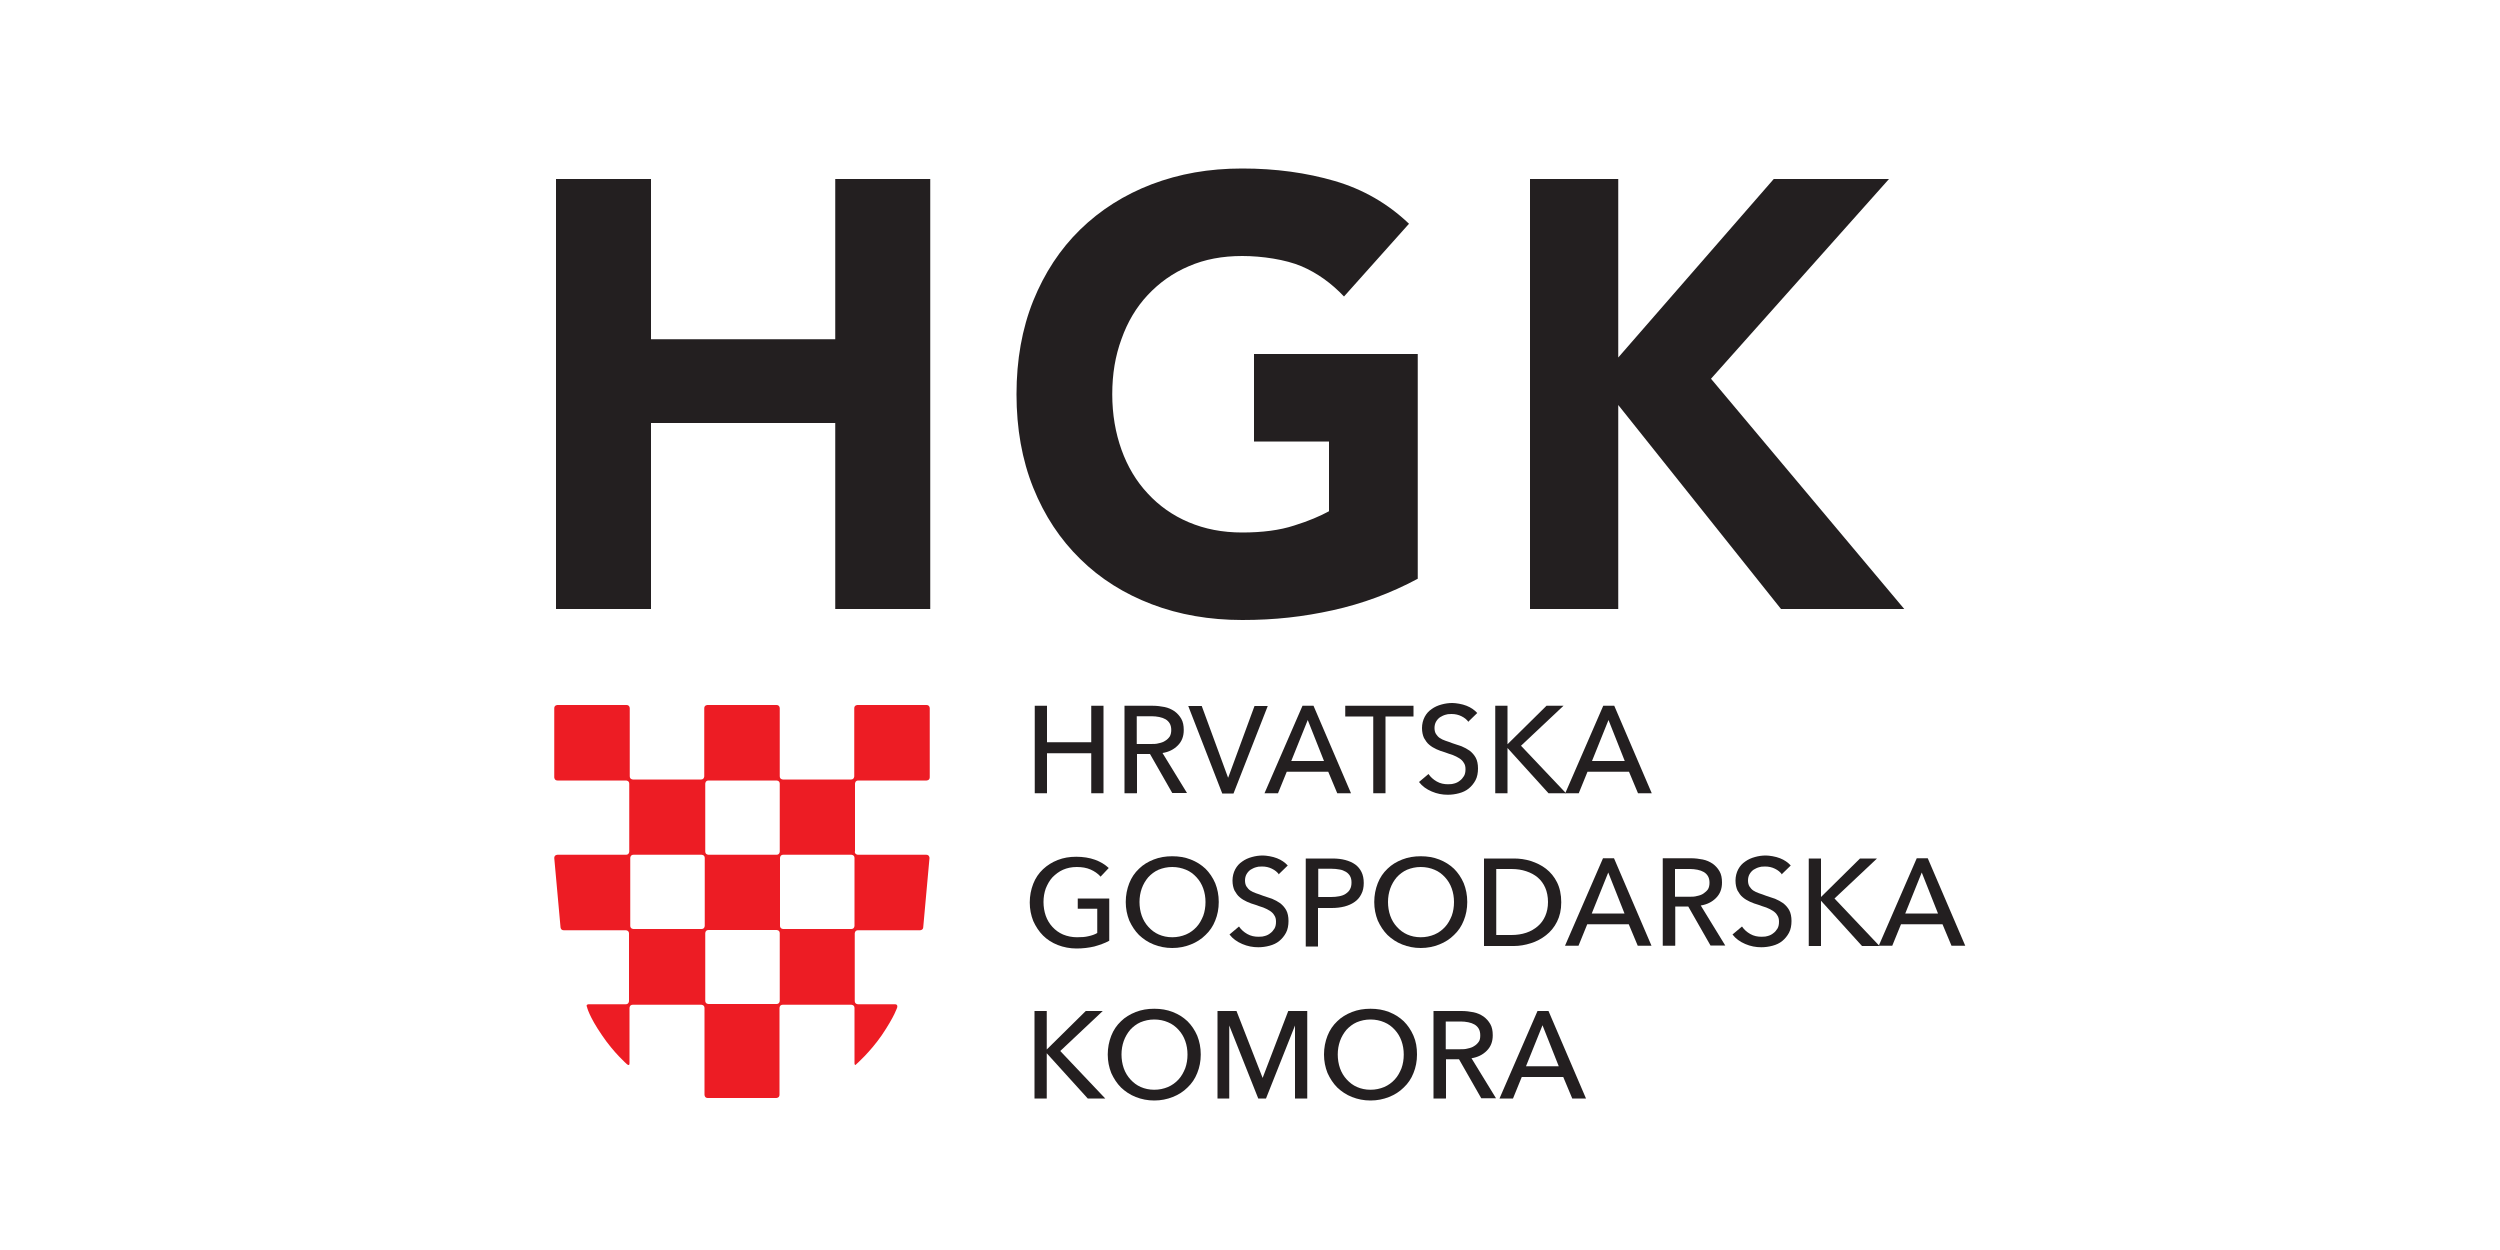
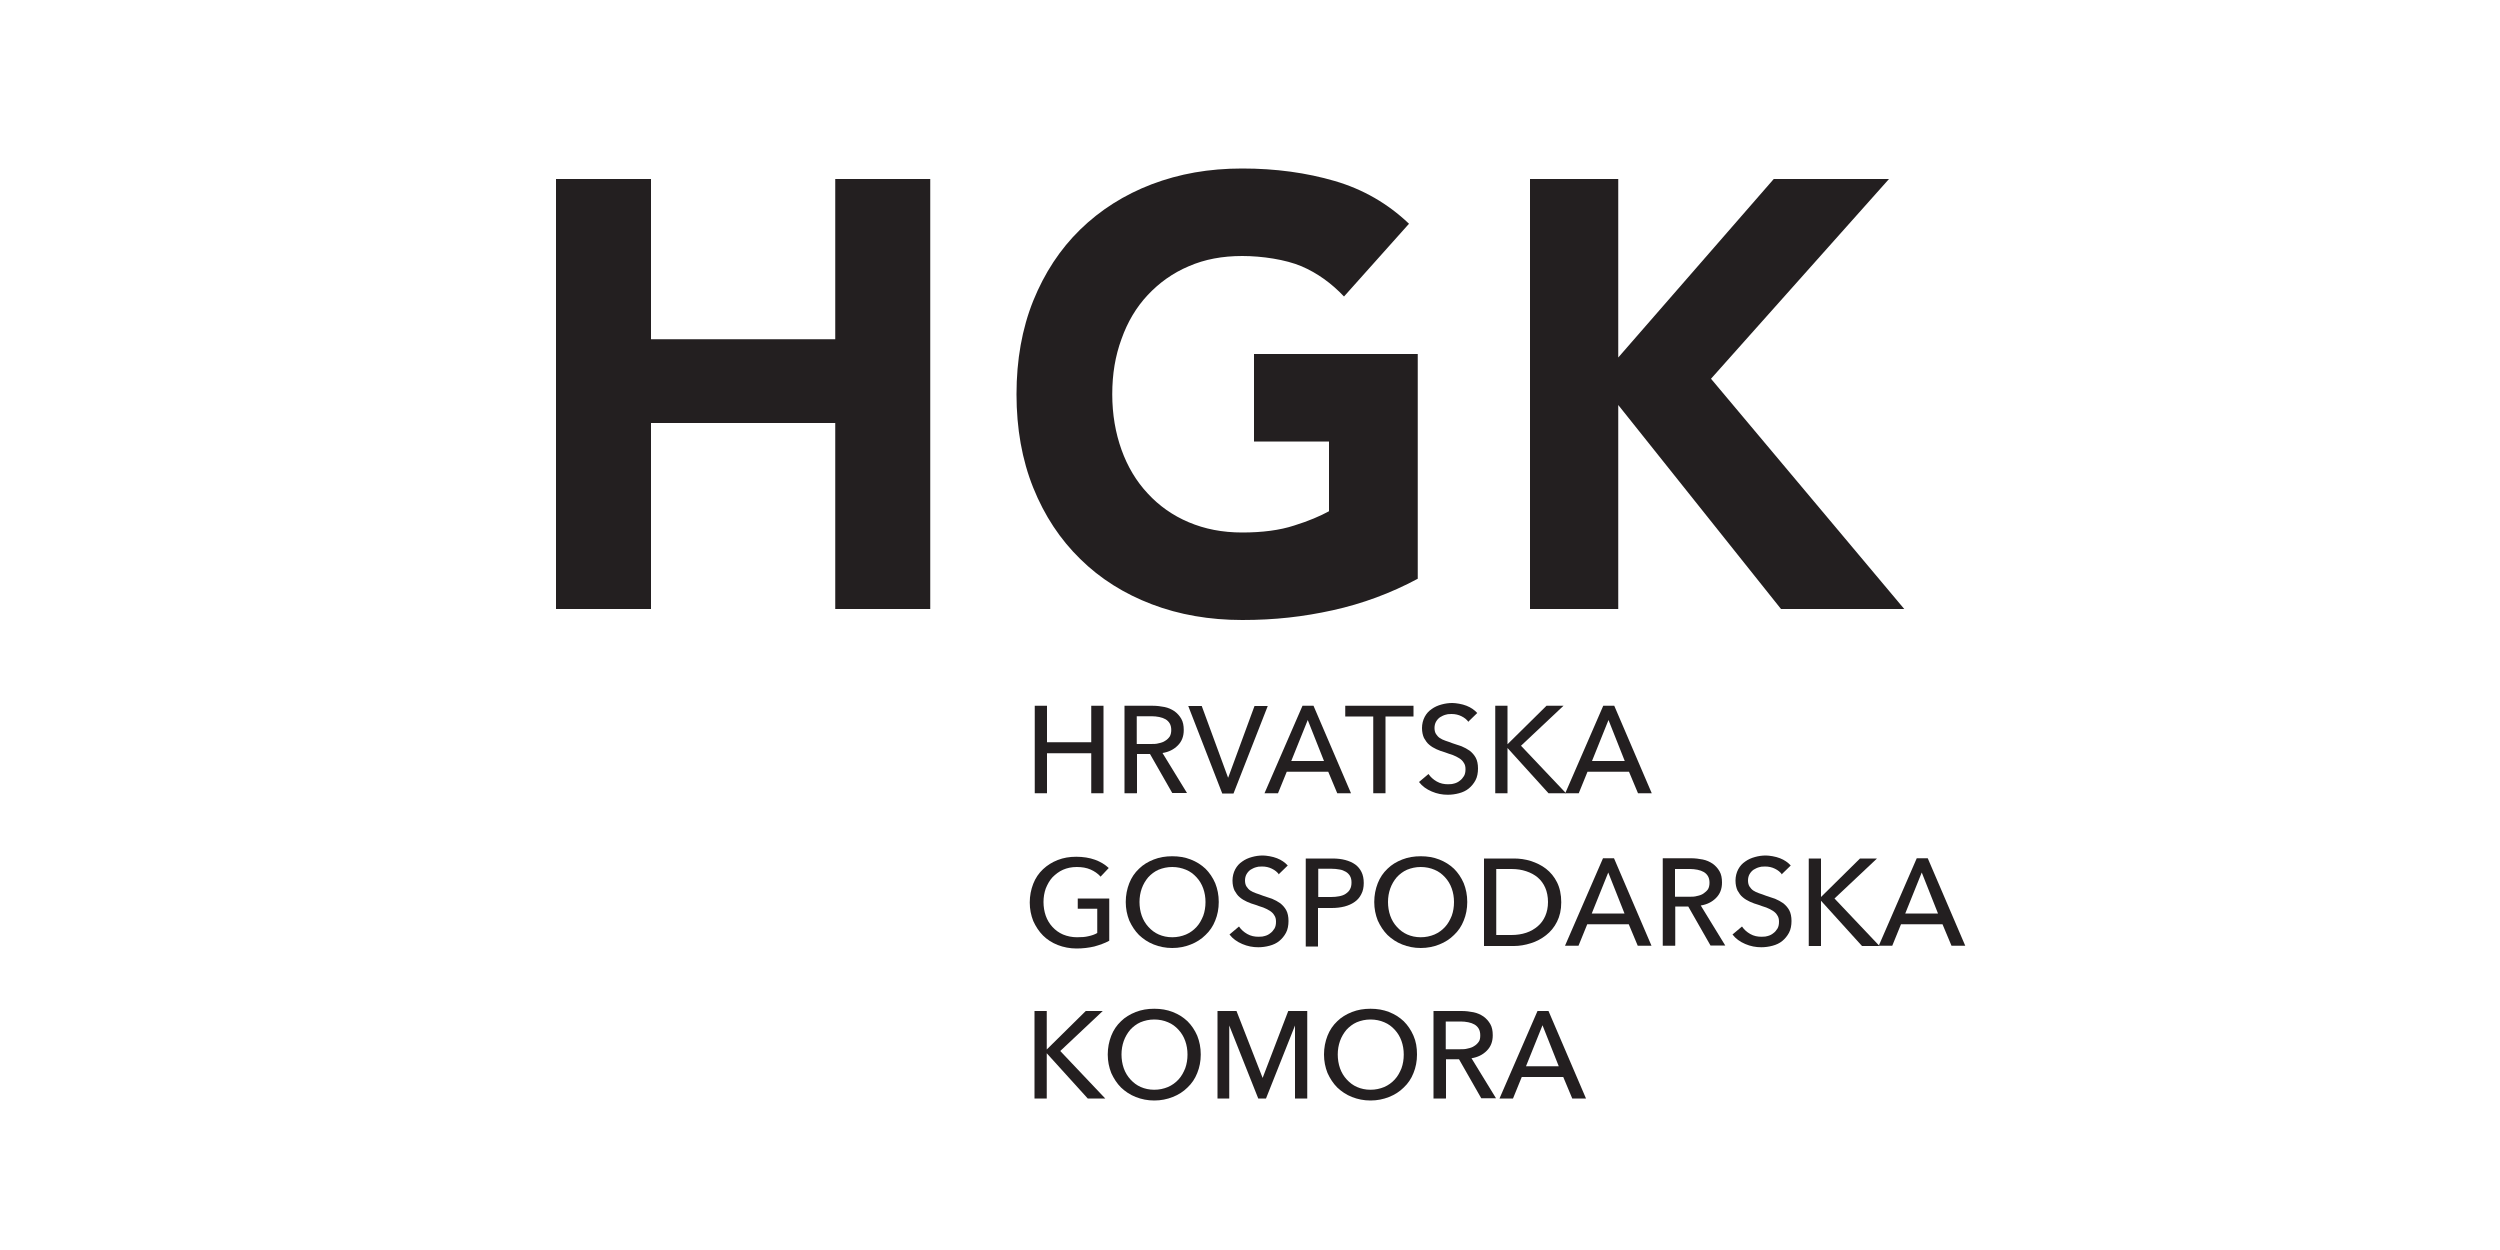
<svg xmlns="http://www.w3.org/2000/svg" id="Layer_1" version="1.1" viewBox="0 0 1000 500">
  <path d="M413.9,282.3h4.9v14.6h17.7v-14.6h4.9v35h-4.9v-16h-17.7v16h-4.9v-35Z" fill="#231f20" />
  <path d="M454.7,317.3h-4.9v-35h11.2c1.7,0,3.3.2,4.8.5,1.5.3,2.8.9,4,1.7,1.1.8,2,1.8,2.7,3,.7,1.2,1,2.7,1,4.5,0,2.6-.8,4.6-2.4,6.2-1.6,1.6-3.6,2.6-6.1,3l9.8,16h-5.9l-8.9-15.6h-5.2v15.6ZM454.7,297.6h5.6c1.2,0,2.2,0,3.2-.3,1-.2,1.9-.5,2.6-1,.7-.4,1.3-1,1.8-1.7.4-.7.6-1.6.6-2.6s-.2-1.9-.6-2.6c-.4-.7-1-1.3-1.7-1.7-.7-.4-1.5-.7-2.5-.9-1-.2-2-.3-3-.3h-6v11.2Z" fill="#231f20" />
  <path d="M491.2,311h.1l10.5-28.6h5.3l-13.7,35h-4.5l-13.6-35h5.4l10.5,28.6Z" fill="#231f20" />
  <path d="M511.2,317.3h-5.4l15.2-35h4.4l15,35h-5.5l-3.6-8.6h-16.6l-3.5,8.6ZM516.5,304.4h13.1l-6.5-16.4-6.6,16.4Z" fill="#231f20" />
  <path d="M554.2,317.3h-4.9v-30.7h-11.2v-4.3h27.3v4.3h-11.2v30.7Z" fill="#231f20" />
  <path d="M587.4,288.8c-.7-1-1.6-1.7-2.8-2.3-1.2-.6-2.5-.9-4-.9s-1.6.1-2.4.3c-.8.2-1.5.6-2.2,1-.7.5-1.2,1.1-1.6,1.8-.4.7-.6,1.6-.6,2.5s.2,1.8.6,2.4c.4.6.9,1.2,1.5,1.6.6.4,1.4.8,2.3,1.1.9.3,1.8.6,2.8,1,1.2.4,2.4.8,3.6,1.2,1.2.5,2.3,1.1,3.3,1.8,1,.8,1.8,1.7,2.4,2.8.6,1.1.9,2.6.9,4.3s-.3,3.4-1,4.7c-.7,1.3-1.6,2.4-2.7,3.3-1.1.9-2.4,1.5-3.9,1.9s-3,.6-4.5.6c-2.2,0-4.3-.4-6.4-1.3-2.1-.9-3.8-2.1-5.1-3.8l3.8-3.2c.8,1.2,1.9,2.2,3.3,3,1.4.8,2.9,1.1,4.5,1.1s1.6-.1,2.5-.3c.8-.2,1.6-.6,2.2-1.1.7-.5,1.2-1.1,1.7-1.9.4-.7.6-1.6.6-2.7s-.2-1.9-.7-2.6c-.4-.7-1-1.3-1.8-1.8-.8-.5-1.6-.9-2.6-1.3-1-.3-2.1-.7-3.2-1.1-1.1-.3-2.2-.7-3.3-1.2-1.1-.5-2.1-1.1-2.9-1.8-.9-.7-1.5-1.7-2.1-2.7-.5-1.1-.8-2.4-.8-4s.4-3.2,1.1-4.5c.7-1.3,1.6-2.3,2.8-3.1,1.1-.8,2.4-1.4,3.9-1.8,1.4-.4,2.9-.6,4.3-.6s4,.4,5.7,1.1c1.8.7,3.2,1.7,4.3,2.9l-3.5,3.4Z" fill="#231f20" />
  <path d="M603,297.7h0l15.6-15.4h6.8l-17,16,18,19h-7l-16.4-18.1h0v18.1h-4.9v-35h4.9v15.4Z" fill="#231f20" />
  <path d="M631.5,317.3h-5.4l15.2-35h4.4l15,35h-5.5l-3.6-8.6h-16.6l-3.5,8.6ZM636.8,304.4h13.1l-6.5-16.4-6.6,16.4Z" fill="#231f20" />
  <path d="M440.2,350.6c-1.1-1.2-2.4-2.1-4-2.8-1.6-.7-3.4-1-5.5-1s-3.9.4-5.5,1.1-3,1.8-4.2,3c-1.2,1.3-2,2.8-2.7,4.5-.6,1.7-.9,3.5-.9,5.4s.3,3.8.9,5.5c.6,1.7,1.5,3.2,2.7,4.5,1.2,1.3,2.6,2.3,4.2,3,1.7.7,3.6,1.1,5.6,1.1s3.2-.1,4.5-.4c1.4-.3,2.6-.7,3.6-1.3v-9.7h-7.8v-4.1h12.6v16.9c-1.8,1-3.9,1.7-6,2.3-2.2.5-4.5.8-7.1.8s-5.2-.5-7.5-1.4c-2.3-.9-4.3-2.2-5.9-3.8-1.6-1.6-2.9-3.6-3.9-5.8-.9-2.3-1.4-4.7-1.4-7.4s.5-5.2,1.4-7.5c.9-2.3,2.2-4.2,3.9-5.8,1.7-1.6,3.6-2.8,5.9-3.7,2.3-.9,4.7-1.3,7.4-1.3s5.3.4,7.5,1.2c2.2.8,4,1.9,5.5,3.3l-3.4,3.6Z" fill="#231f20" />
  <path d="M487.5,360.8c0,2.7-.5,5.2-1.4,7.4-.9,2.3-2.2,4.2-3.9,5.8-1.6,1.6-3.6,2.9-5.9,3.8-2.3.9-4.7,1.4-7.4,1.4s-5.1-.5-7.4-1.4c-2.3-.9-4.2-2.2-5.9-3.8-1.6-1.6-2.9-3.6-3.9-5.8-.9-2.3-1.4-4.7-1.4-7.4s.5-5.2,1.4-7.5c.9-2.3,2.2-4.2,3.9-5.8,1.6-1.6,3.6-2.8,5.9-3.7,2.3-.9,4.7-1.3,7.4-1.3s5.1.4,7.4,1.3c2.3.9,4.2,2.1,5.9,3.7,1.6,1.6,2.9,3.5,3.9,5.8.9,2.3,1.4,4.7,1.4,7.5ZM482.2,360.8c0-1.9-.3-3.7-.9-5.4-.6-1.7-1.5-3.2-2.7-4.5-1.2-1.3-2.5-2.3-4.2-3s-3.5-1.1-5.5-1.1-3.8.4-5.5,1.1c-1.6.7-3,1.8-4.1,3-1.1,1.3-2,2.8-2.6,4.5-.6,1.7-.9,3.5-.9,5.4s.3,3.8.9,5.5c.6,1.7,1.5,3.2,2.7,4.5,1.2,1.3,2.5,2.3,4.1,3,1.6.7,3.4,1.1,5.4,1.1s3.8-.4,5.5-1.1c1.6-.7,3-1.7,4.2-3,1.2-1.3,2-2.8,2.7-4.5.6-1.7.9-3.5.9-5.5Z" fill="#231f20" />
  <path d="M511.6,349.8c-.7-1-1.6-1.7-2.8-2.3-1.2-.6-2.5-.9-4-.9s-1.6.1-2.4.3c-.8.2-1.5.6-2.2,1-.7.5-1.2,1.1-1.6,1.8-.4.7-.6,1.6-.6,2.5s.2,1.8.6,2.4c.4.6.9,1.2,1.5,1.6.6.4,1.4.8,2.3,1.1.9.3,1.8.6,2.8,1,1.2.4,2.4.8,3.6,1.2,1.2.5,2.3,1.1,3.3,1.8,1,.8,1.8,1.7,2.4,2.8.6,1.1.9,2.6.9,4.3s-.3,3.4-1,4.7c-.7,1.3-1.6,2.4-2.7,3.3-1.1.9-2.4,1.5-3.9,1.9-1.5.4-3,.6-4.5.6-2.2,0-4.3-.4-6.4-1.3-2.1-.9-3.8-2.1-5.1-3.8l3.8-3.2c.8,1.2,1.9,2.2,3.3,3,1.4.8,2.9,1.1,4.5,1.1s1.6-.1,2.5-.3c.8-.2,1.6-.6,2.2-1.1.7-.5,1.2-1.1,1.7-1.9.4-.7.6-1.6.6-2.7s-.2-1.9-.7-2.6c-.4-.7-1-1.3-1.8-1.8-.8-.5-1.6-.9-2.6-1.3-1-.3-2.1-.7-3.2-1.1-1.1-.3-2.2-.7-3.3-1.2s-2.1-1.1-2.9-1.8c-.9-.7-1.5-1.7-2.1-2.7-.5-1.1-.8-2.4-.8-4s.4-3.2,1.1-4.5c.7-1.3,1.6-2.3,2.8-3.1,1.1-.8,2.4-1.4,3.9-1.8,1.4-.4,2.9-.6,4.3-.6s4,.4,5.7,1.1c1.8.7,3.2,1.7,4.3,2.9l-3.5,3.4Z" fill="#231f20" />
  <path d="M522.3,343.4h10.7c1.9,0,3.6.2,5.1.6,1.5.4,2.9,1,4,1.8,1.1.8,1.9,1.8,2.5,3,.6,1.2.9,2.7.9,4.4s-.3,3.2-1,4.5c-.6,1.2-1.5,2.3-2.7,3.1-1.1.8-2.5,1.4-4,1.8-1.6.4-3.3.6-5.1.6h-5.5v15.4h-4.9v-35ZM527.2,358.8h5.2c1.2,0,2.3-.1,3.3-.3,1-.2,1.9-.5,2.6-1s1.3-1,1.7-1.8c.4-.7.6-1.6.6-2.7s-.2-1.9-.6-2.6c-.4-.7-1-1.3-1.7-1.7-.7-.4-1.6-.8-2.5-.9-1-.2-2.1-.3-3.2-.3h-5.3v11.3Z" fill="#231f20" />
  <path d="M586.9,360.8c0,2.7-.5,5.2-1.4,7.4-.9,2.3-2.2,4.2-3.9,5.8-1.6,1.6-3.6,2.9-5.9,3.8-2.3.9-4.7,1.4-7.4,1.4s-5.1-.5-7.4-1.4c-2.3-.9-4.2-2.2-5.9-3.8-1.6-1.6-2.9-3.6-3.9-5.8-.9-2.3-1.4-4.7-1.4-7.4s.5-5.2,1.4-7.5c.9-2.3,2.2-4.2,3.9-5.8,1.6-1.6,3.6-2.8,5.9-3.7,2.3-.9,4.7-1.3,7.4-1.3s5.1.4,7.4,1.3c2.3.9,4.2,2.1,5.9,3.7,1.6,1.6,2.9,3.5,3.9,5.8.9,2.3,1.4,4.7,1.4,7.5ZM581.6,360.8c0-1.9-.3-3.7-.9-5.4-.6-1.7-1.5-3.2-2.7-4.5-1.2-1.3-2.5-2.3-4.2-3-1.6-.7-3.5-1.1-5.5-1.1s-3.8.4-5.5,1.1c-1.6.7-3,1.8-4.1,3-1.1,1.3-2,2.8-2.6,4.5-.6,1.7-.9,3.5-.9,5.4s.3,3.8.9,5.5c.6,1.7,1.5,3.2,2.7,4.5,1.2,1.3,2.5,2.3,4.1,3,1.6.7,3.4,1.1,5.4,1.1s3.8-.4,5.5-1.1c1.6-.7,3-1.7,4.2-3,1.2-1.3,2-2.8,2.7-4.5.6-1.7.9-3.5.9-5.5Z" fill="#231f20" />
  <path d="M593.6,343.4h12c2.2,0,4.5.3,6.7,1,2.2.7,4.3,1.7,6.1,3.1,1.8,1.4,3.3,3.2,4.4,5.4,1.1,2.2,1.7,4.9,1.7,8s-.6,5.6-1.7,7.8c-1.1,2.2-2.6,4-4.4,5.4-1.8,1.4-3.8,2.5-6.1,3.2-2.2.7-4.5,1.1-6.7,1.1h-12v-35ZM598.5,374h6.1c2.1,0,4.1-.3,5.9-.9,1.8-.6,3.3-1.5,4.6-2.6,1.3-1.1,2.3-2.5,3-4.1.7-1.6,1.1-3.5,1.1-5.6s-.4-4.1-1.1-5.7c-.7-1.6-1.7-3-3-4.1-1.3-1.1-2.8-1.9-4.6-2.5s-3.7-.9-5.9-.9h-6.1v26.4Z" fill="#231f20" />
  <path d="M631.4,378.3h-5.4l15.2-35h4.4l15,35h-5.5l-3.6-8.6h-16.6l-3.5,8.6ZM636.7,365.4h13.1l-6.5-16.4-6.6,16.4Z" fill="#231f20" />
  <path d="M670,378.3h-4.9v-35h11.2c1.7,0,3.3.2,4.8.5,1.5.3,2.8.9,4,1.7,1.1.8,2,1.8,2.7,3,.7,1.2,1,2.7,1,4.5,0,2.6-.8,4.6-2.4,6.2-1.6,1.6-3.6,2.6-6.1,3l9.8,16h-5.9l-8.9-15.6h-5.2v15.6ZM670,358.7h5.6c1.2,0,2.2,0,3.2-.3,1-.2,1.9-.5,2.6-1s1.3-1,1.8-1.7c.4-.7.6-1.6.6-2.6s-.2-1.9-.6-2.6c-.4-.7-1-1.3-1.7-1.7-.7-.4-1.5-.7-2.5-.9-1-.2-2-.3-3-.3h-6v11.2Z" fill="#231f20" />
  <path d="M712.8,349.8c-.7-1-1.6-1.7-2.8-2.3-1.2-.6-2.5-.9-4-.9s-1.6.1-2.4.3c-.8.2-1.5.6-2.2,1-.7.5-1.2,1.1-1.6,1.8-.4.7-.6,1.6-.6,2.5s.2,1.8.6,2.4c.4.6.9,1.2,1.5,1.6s1.4.8,2.3,1.1c.9.3,1.8.6,2.8,1,1.2.4,2.4.8,3.6,1.2,1.2.5,2.3,1.1,3.3,1.8,1,.8,1.8,1.7,2.4,2.8.6,1.1.9,2.6.9,4.3s-.3,3.4-1,4.7c-.7,1.3-1.6,2.4-2.7,3.3-1.1.9-2.4,1.5-3.9,1.9-1.5.4-3,.6-4.5.6-2.2,0-4.3-.4-6.4-1.3-2.1-.9-3.8-2.1-5.1-3.8l3.8-3.2c.8,1.2,1.9,2.2,3.3,3,1.4.8,2.9,1.1,4.5,1.1s1.6-.1,2.5-.3c.8-.2,1.6-.6,2.2-1.1.7-.5,1.2-1.1,1.7-1.9.4-.7.6-1.6.6-2.7s-.2-1.9-.7-2.6c-.4-.7-1-1.3-1.8-1.8-.8-.5-1.6-.9-2.6-1.3-1-.3-2.1-.7-3.2-1.1-1.1-.3-2.2-.7-3.3-1.2-1.1-.5-2.1-1.1-2.9-1.8-.9-.7-1.5-1.7-2.1-2.7-.5-1.1-.8-2.4-.8-4s.4-3.2,1.1-4.5c.7-1.3,1.6-2.3,2.8-3.1,1.1-.8,2.4-1.4,3.9-1.8,1.4-.4,2.9-.6,4.3-.6s4,.4,5.7,1.1c1.8.7,3.2,1.7,4.3,2.9l-3.5,3.4Z" fill="#231f20" />
  <path d="M728.4,358.8h0l15.6-15.4h6.8l-17,16,18,19h-7l-16.4-18.1h0v18.1h-4.9v-35h4.9v15.4Z" fill="#231f20" />
  <path d="M756.9,378.3h-5.4l15.2-35h4.4l15,35h-5.5l-3.6-8.6h-16.6l-3.5,8.6ZM762.1,365.4h13.1l-6.5-16.4-6.6,16.4Z" fill="#231f20" />
  <path d="M418.7,419.8h0l15.6-15.4h6.8l-17,16,18,19h-7l-16.4-18.1h0v18.1h-4.9v-35h4.9v15.4Z" fill="#231f20" />
  <path d="M480.3,421.8c0,2.7-.5,5.2-1.4,7.4-.9,2.3-2.2,4.2-3.9,5.8-1.6,1.6-3.6,2.9-5.9,3.8-2.3.9-4.7,1.4-7.4,1.4s-5.1-.5-7.4-1.4c-2.3-.9-4.2-2.2-5.9-3.8-1.6-1.6-2.9-3.6-3.9-5.8-.9-2.3-1.4-4.7-1.4-7.4s.5-5.2,1.4-7.5,2.2-4.2,3.9-5.8c1.6-1.6,3.6-2.8,5.9-3.7,2.3-.9,4.7-1.3,7.4-1.3s5.1.4,7.4,1.3c2.3.9,4.2,2.1,5.9,3.7,1.6,1.6,2.9,3.5,3.9,5.8.9,2.3,1.4,4.7,1.4,7.5ZM475,421.8c0-1.9-.3-3.7-.9-5.4-.6-1.7-1.5-3.2-2.7-4.5-1.2-1.3-2.5-2.3-4.2-3-1.6-.7-3.5-1.1-5.5-1.1s-3.8.4-5.5,1.1c-1.6.7-3,1.8-4.1,3-1.1,1.3-2,2.8-2.6,4.5-.6,1.7-.9,3.5-.9,5.4s.3,3.8.9,5.5c.6,1.7,1.5,3.2,2.7,4.5,1.2,1.3,2.5,2.3,4.1,3,1.6.7,3.4,1.1,5.4,1.1s3.8-.4,5.5-1.1c1.6-.7,3-1.7,4.2-3,1.2-1.3,2-2.8,2.7-4.5.6-1.7.9-3.5.9-5.5Z" fill="#231f20" />
  <path d="M505,431.3h0l10.3-26.9h7.6v35h-4.9v-29.2h0l-11.6,29.2h-3.1l-11.6-29.2h0v29.2h-4.7v-35h7.6l10.5,26.9Z" fill="#231f20" />
  <path d="M566.8,421.8c0,2.7-.5,5.2-1.4,7.4-.9,2.3-2.2,4.2-3.9,5.8-1.6,1.6-3.6,2.9-5.9,3.8-2.3.9-4.7,1.4-7.4,1.4s-5.1-.5-7.4-1.4c-2.3-.9-4.2-2.2-5.9-3.8-1.6-1.6-2.9-3.6-3.9-5.8-.9-2.3-1.4-4.7-1.4-7.4s.5-5.2,1.4-7.5,2.2-4.2,3.9-5.8c1.6-1.6,3.6-2.8,5.9-3.7,2.3-.9,4.7-1.3,7.4-1.3s5.1.4,7.4,1.3c2.3.9,4.2,2.1,5.9,3.7,1.6,1.6,2.9,3.5,3.9,5.8s1.4,4.7,1.4,7.5ZM561.5,421.8c0-1.9-.3-3.7-.9-5.4-.6-1.7-1.5-3.2-2.7-4.5-1.2-1.3-2.5-2.3-4.2-3-1.6-.7-3.5-1.1-5.5-1.1s-3.8.4-5.5,1.1c-1.6.7-3,1.8-4.1,3-1.1,1.3-2,2.8-2.6,4.5-.6,1.7-.9,3.5-.9,5.4s.3,3.8.9,5.5c.6,1.7,1.5,3.2,2.7,4.5,1.2,1.3,2.5,2.3,4.1,3,1.6.7,3.4,1.1,5.4,1.1s3.8-.4,5.5-1.1c1.6-.7,3-1.7,4.2-3,1.2-1.3,2-2.8,2.7-4.5.6-1.7.9-3.5.9-5.5Z" fill="#231f20" />
  <path d="M578.3,439.4h-4.9v-35h11.2c1.7,0,3.3.2,4.8.5,1.5.3,2.8.9,4,1.7,1.1.8,2,1.8,2.7,3,.7,1.2,1,2.7,1,4.5,0,2.6-.8,4.6-2.4,6.2-1.6,1.6-3.6,2.6-6.1,3l9.8,16h-5.9l-8.9-15.6h-5.2v15.6ZM578.3,419.7h5.6c1.2,0,2.2,0,3.2-.3,1-.2,1.9-.5,2.6-1,.7-.4,1.3-1,1.8-1.7s.6-1.6.6-2.6-.2-1.9-.6-2.6c-.4-.7-1-1.3-1.7-1.7-.7-.4-1.5-.7-2.5-.9-1-.2-2-.3-3-.3h-6v11.2Z" fill="#231f20" />
  <path d="M605.2,439.4h-5.4l15.2-35h4.4l15,35h-5.5l-3.6-8.6h-16.6l-3.5,8.6ZM610.4,426.5h13.1l-6.5-16.4-6.6,16.4Z" fill="#231f20" />
  <polygon points="334.1 243.6 372.1 243.6 372.1 71.6 334.1 71.6 334.1 135.7 260.4 135.7 260.4 71.6 222.4 71.6 222.4 243.6 260.4 243.6 260.4 169.2 334.1 169.2 334.1 243.6" fill="#231f20" />
  <path d="M533.1,244.1c11.8-2.6,23.2-6.8,34-12.6v-89.9h-65.5v35h30v27.9c-3.5,1.9-8.1,3.9-13.9,5.7-5.8,1.9-12.8,2.8-20.8,2.8s-15-1.4-21.4-4.1c-6.4-2.7-11.9-6.6-16.4-11.5-4.6-4.9-8.1-10.8-10.5-17.5-2.4-6.7-3.7-14.1-3.7-22.2s1.2-15.3,3.7-22.1c2.4-6.8,5.9-12.7,10.5-17.6,4.6-4.9,10-8.8,16.4-11.5,6.4-2.8,13.5-4.1,21.4-4.1s17.3,1.4,23.7,4.1c6.3,2.7,12,6.8,17,12.1l26-29.1c-8.5-8.1-18.4-13.8-29.7-17.1-11.3-3.3-23.6-5-37-5s-25.1,2.1-36.2,6.3c-11,4.2-20.6,10.3-28.6,18.1-8.1,7.9-14.3,17.4-18.8,28.5-4.5,11.2-6.7,23.7-6.7,37.4s2.2,26.2,6.7,37.4c4.5,11.2,10.8,20.7,18.8,28.5,8,7.9,17.6,13.9,28.6,18.1,11,4.2,23.1,6.3,36.2,6.3s24.4-1.3,36.2-3.9" fill="#231f20" />
  <polygon points="684.4 151.5 755.6 71.6 709.5 71.6 647.3 143 647.3 71.6 612 71.6 612 243.6 647.3 243.6 647.3 162 712.4 243.6 761.7 243.6 684.4 151.5" fill="#231f20" />
-   <path d="M341.8,370.3s0,1.3-1.3,1.3h-27.2s-1.3,0-1.3-1.3v-27.1s0-1.3,1.3-1.3h27.2s1.3,0,1.3,1.3v27.1ZM311.9,400.3s0,1.3-1.3,1.3h-27.2s-1.3,0-1.3-1.3v-27s0-1.3,1.3-1.3h27.2s1.3,0,1.3,1.3v27ZM311.9,340.6s0,1.3-1.3,1.3h-27.2s-1.3,0-1.3-1.3v-27.1s0-1.3,1.3-1.3h27.2s1.3,0,1.3,1.3v27.1ZM281.9,370.3s0,1.3-1.3,1.3h-27.2s-1.3,0-1.3-1.3v-27.1s0-1.3,1.3-1.3h27.2s1.3,0,1.3,1.3v27.1ZM342,340.6v-27.1s0-1.3,1.3-1.3h27.3s1.3,0,1.3-1.3v-27.6s0-1.3-1.3-1.3h-27.6s-1.3,0-1.3,1.3v27.2s0,1.3-1.3,1.3h-27.2s-1.3,0-1.3-1.3v-27.2s0-1.3-1.3-1.3h-27.6s-1.3,0-1.3,1.3v27.2s0,1.3-1.3,1.3h-27.2s-1.3,0-1.3-1.3v-27.2s0-1.3-1.3-1.3h-27.6s-1.3,0-1.3,1.3v27.6s0,1.3,1.3,1.3h27.4s1.3,0,1.3,1.3v27.1s0,1.3-1.3,1.3h-27.4s-1.3,0-1.3,1.3l2.5,27.6s0,1.3,1.3,1.3h24.8s1.3,0,1.3,1.3v27s0,1.3-1.3,1.3h-14.8s-1.3,0-.7,1.1c0,0,.7,3.6,6,11.3,4.7,7,10,11.6,10,11.6,0,0,1,.9,1-.4v-22.1s0-1.3,1.3-1.3h27.4s1.3,0,1.3,1.3v34.7s0,1.3,1.3,1.3h27.4s1.3,0,1.3-1.3v-34.7s0-1.3,1.3-1.3h27.4s1.3,0,1.3,1.3v22.1s0,1.3.8.3c0,0,5.3-4.6,10.1-11.5,5.2-7.7,6.2-11.2,6.2-11.2,0,0,.3-1.2-.9-1.2h-14.8s-1.3,0-1.3-1.3v-27s0-1.3,1.3-1.3h24.8s1.3,0,1.3-1.3l2.5-27.6s0-1.3-1.3-1.3h-27.3s-1.3,0-1.3-1.3" fill="#ed1c24" />
</svg>